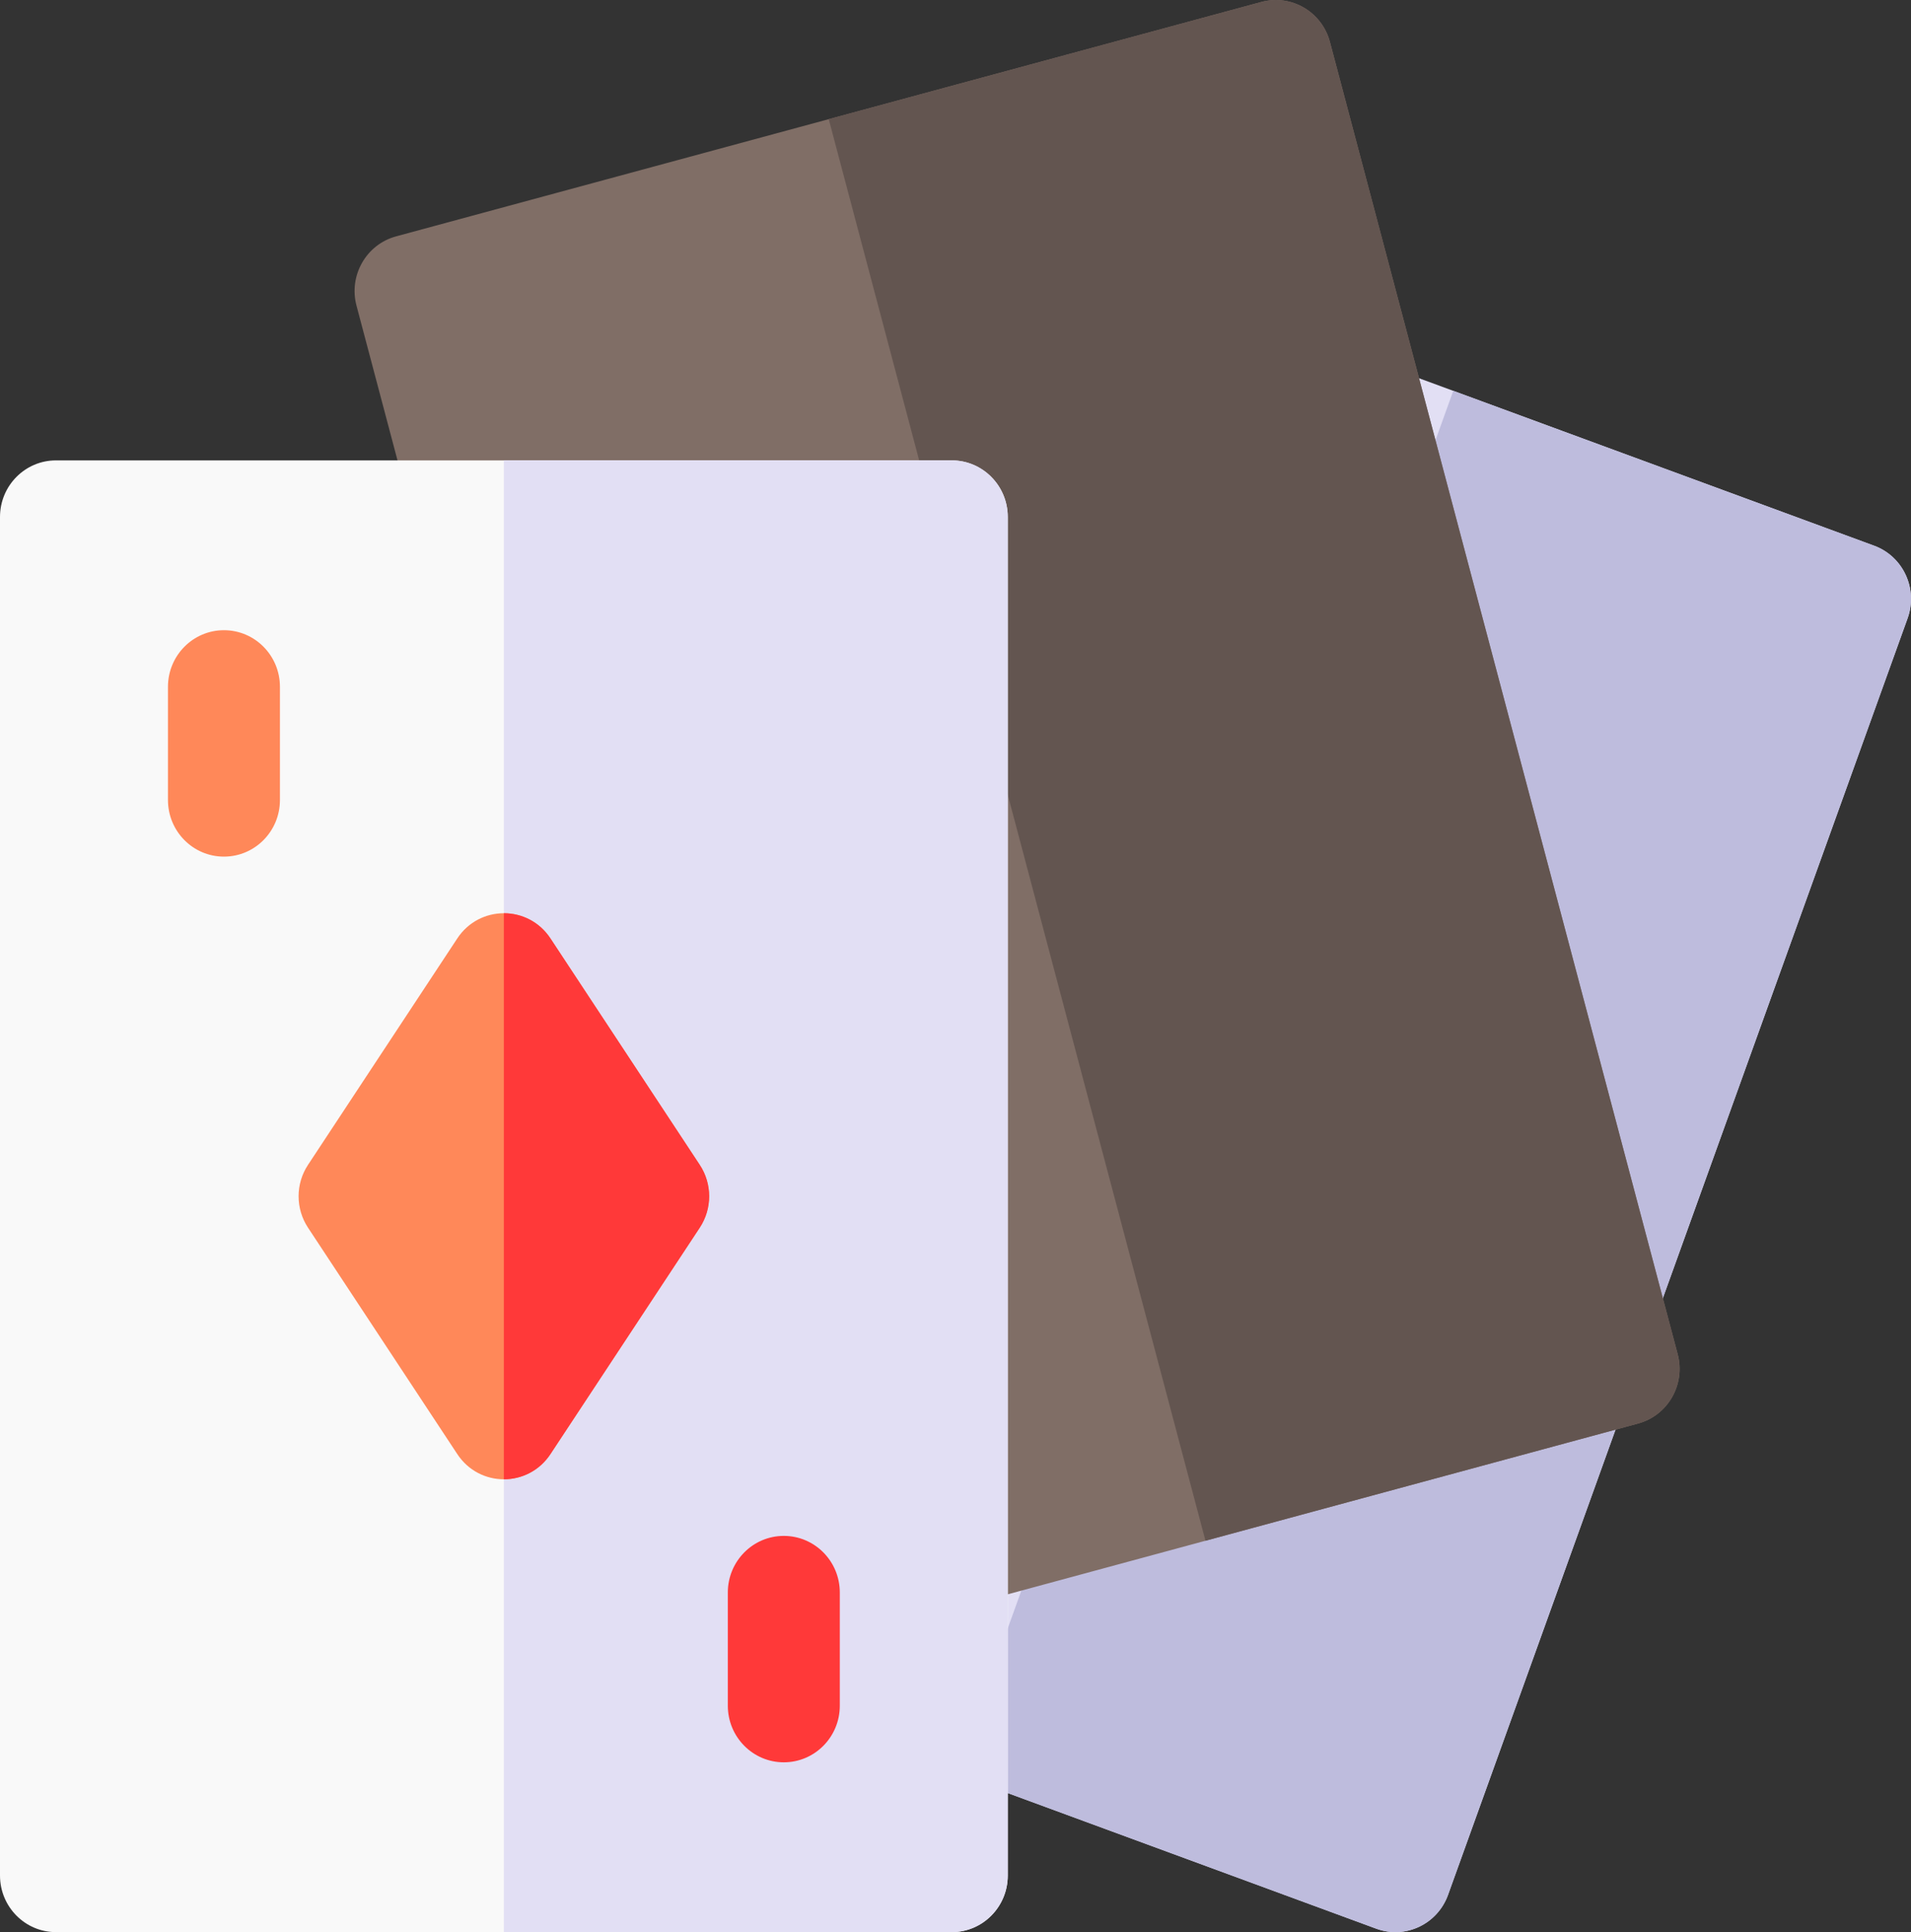
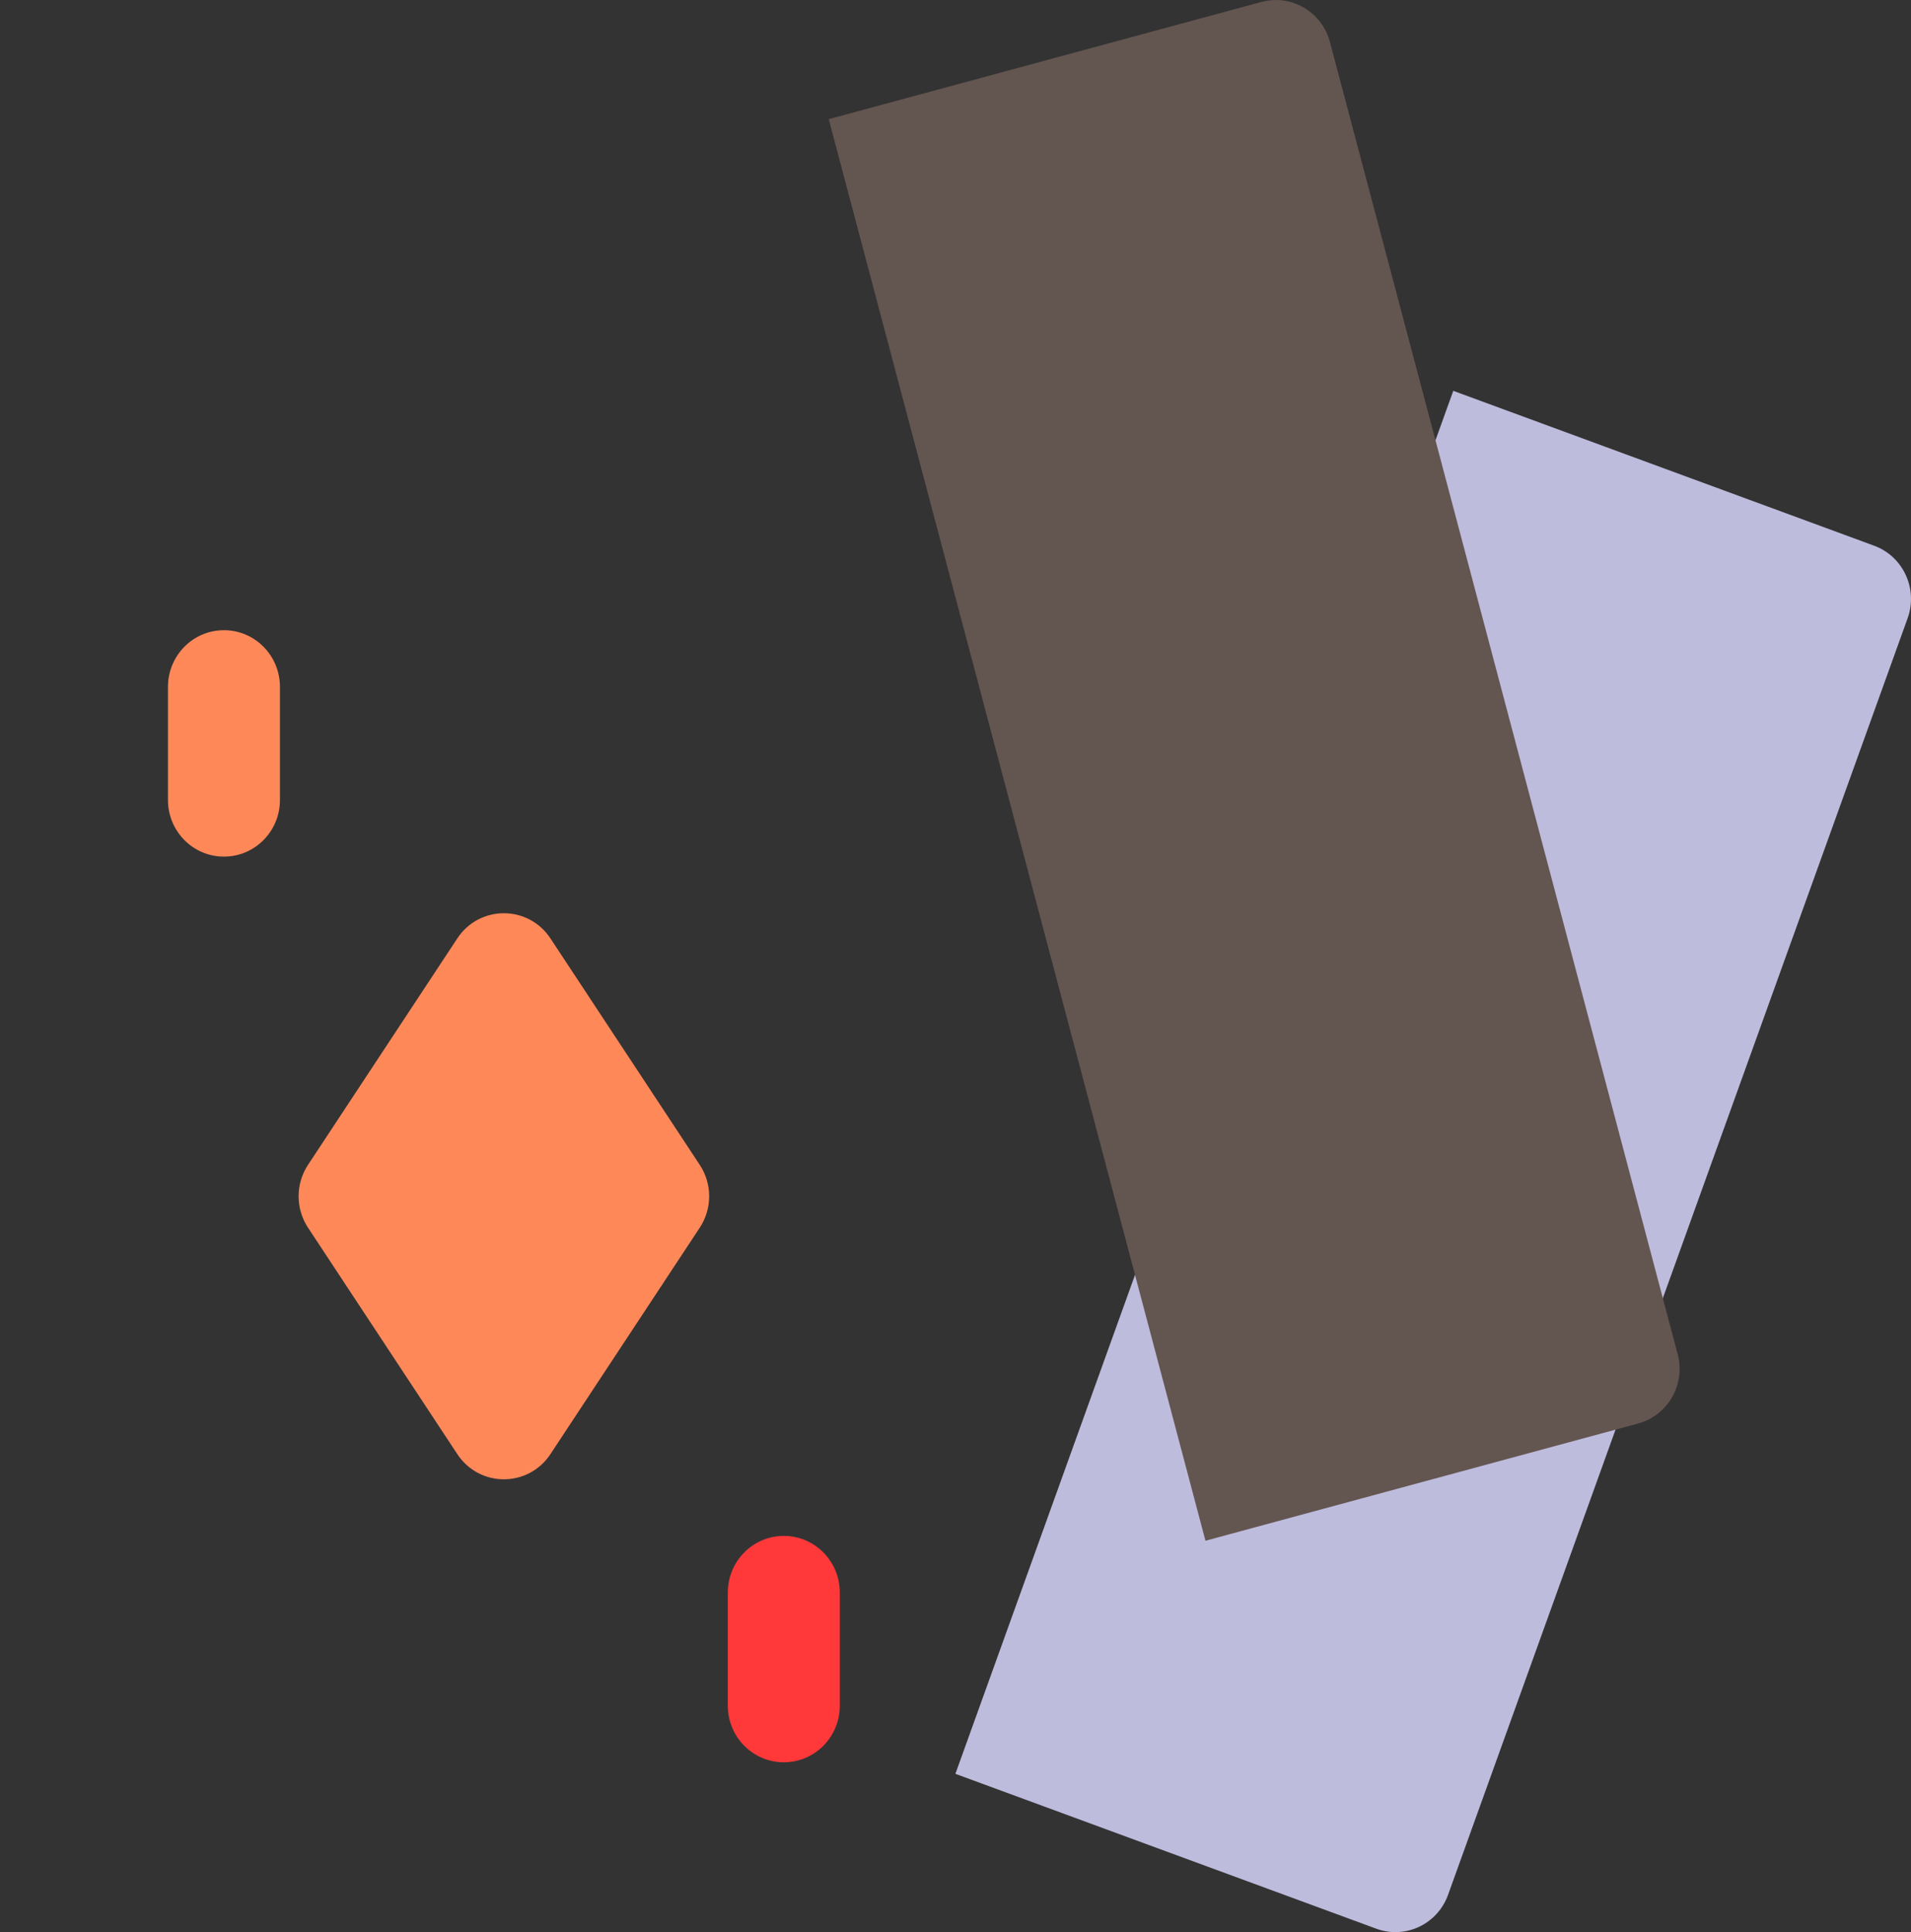
<svg xmlns="http://www.w3.org/2000/svg" width="92" height="93" viewBox="0 0 92 93" fill="none">
  <rect x="0" y="0" width="92" height="93" fill="#333333" stroke="none" />
  <g clip-path="url(#clip0_41_776)">
-     <path d="M66.258 92.835L25.733 77.925C24.334 77.41 23.613 75.847 24.122 74.433L46.247 12.986C46.756 11.572 48.303 10.843 49.702 11.357L90.226 26.267C91.625 26.782 92.346 28.346 91.837 29.76L69.712 91.207C69.203 92.621 67.656 93.35 66.258 92.835Z" fill="#E2DFF4" />
    <path d="M90.226 26.267L69.964 18.812L45.995 85.38L66.258 92.835C67.656 93.349 69.203 92.62 69.712 91.206L91.837 29.759C92.346 28.345 91.625 26.782 90.226 26.267Z" fill="#BEBCDD" />
-     <path d="M78.862 68.519L37.207 79.802C35.769 80.192 34.291 79.329 33.906 77.876L17.163 14.713C16.778 13.26 17.631 11.766 19.069 11.377L60.725 0.094C62.163 -0.296 63.641 0.567 64.026 2.02L80.768 65.183C81.153 66.636 80.3 68.13 78.862 68.519Z" fill="#806E66" />
    <path d="M60.725 0.094L39.897 5.735L58.034 74.161L78.862 68.519C80.3 68.13 81.153 66.636 80.768 65.183L64.026 2.02C63.641 0.567 62.163 -0.296 60.725 0.094Z" fill="#635550" />
-     <path d="M45.82 93H2.695C1.207 93 0 91.78 0 90.275V24.885C0 23.38 1.207 22.16 2.695 22.16H45.82C47.309 22.16 48.516 23.38 48.516 24.885V90.275C48.516 91.78 47.309 93 45.82 93Z" fill="#F9F9F9" />
-     <path d="M45.82 22.16H24.258V93H45.82C47.309 93 48.516 91.78 48.516 90.275V24.885C48.516 23.38 47.309 22.16 45.82 22.16Z" fill="#E2DFF4" />
    <path d="M22.015 69.99L14.828 59.092C14.224 58.176 14.224 56.984 14.828 56.069L22.015 45.17C23.082 43.553 25.433 43.553 26.5 45.17L33.688 56.069C34.292 56.984 34.292 58.176 33.688 59.092L26.5 69.99C25.433 71.608 23.082 71.608 22.015 69.99Z" fill="#FF8859" />
    <path d="M10.781 41.232C9.293 41.232 8.086 40.013 8.086 38.508V33.059C8.086 31.554 9.293 30.334 10.781 30.334C12.27 30.334 13.477 31.554 13.477 33.059V38.508C13.477 40.013 12.27 41.232 10.781 41.232Z" fill="#FF8859" />
    <path d="M37.734 84.826C36.246 84.826 35.039 83.606 35.039 82.102V76.652C35.039 75.148 36.246 73.928 37.734 73.928C39.223 73.928 40.43 75.148 40.43 76.652V82.102C40.43 83.606 39.223 84.826 37.734 84.826Z" fill="#FF3939" />
-     <path d="M33.688 56.069L26.5 45.17C25.967 44.361 25.112 43.957 24.258 43.957V71.203C25.112 71.203 25.967 70.799 26.5 69.99L33.688 59.092C34.292 58.176 34.292 56.984 33.688 56.069Z" fill="#FF3939" />
  </g>
  <defs>
    <clipPath id="clip0_41_776">
      <rect width="92" height="93" fill="white" />
    </clipPath>
  </defs>
</svg>